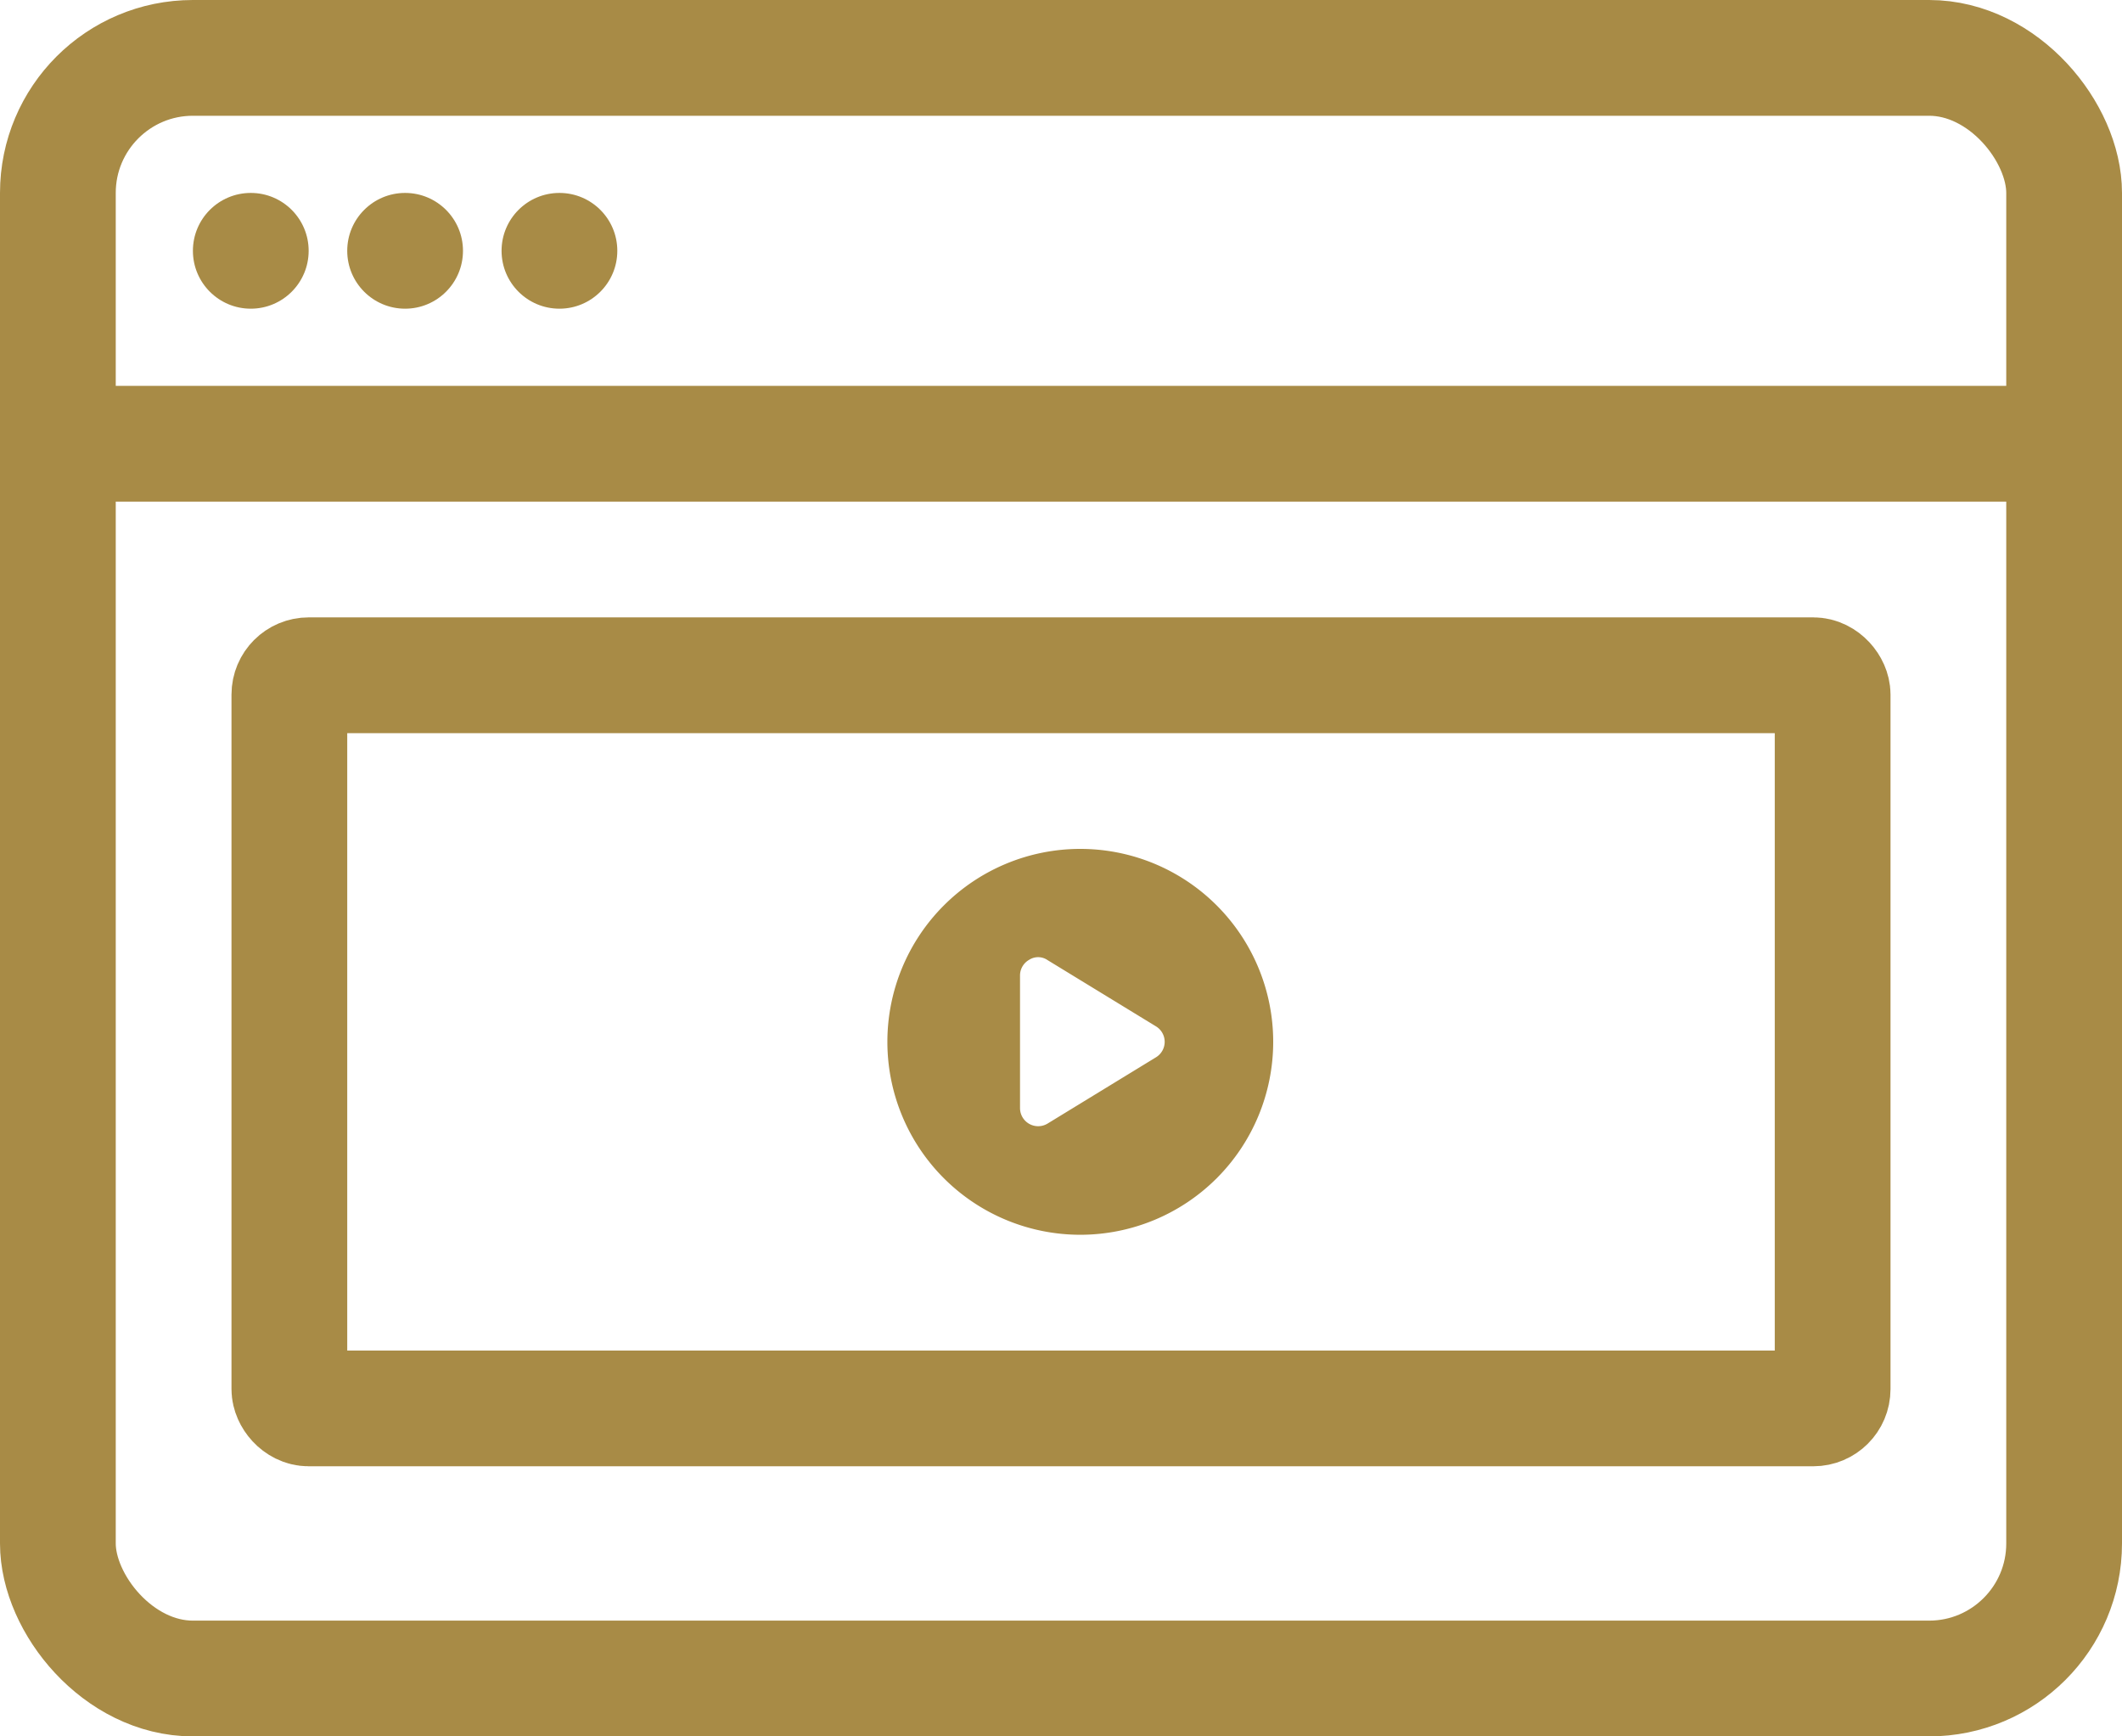
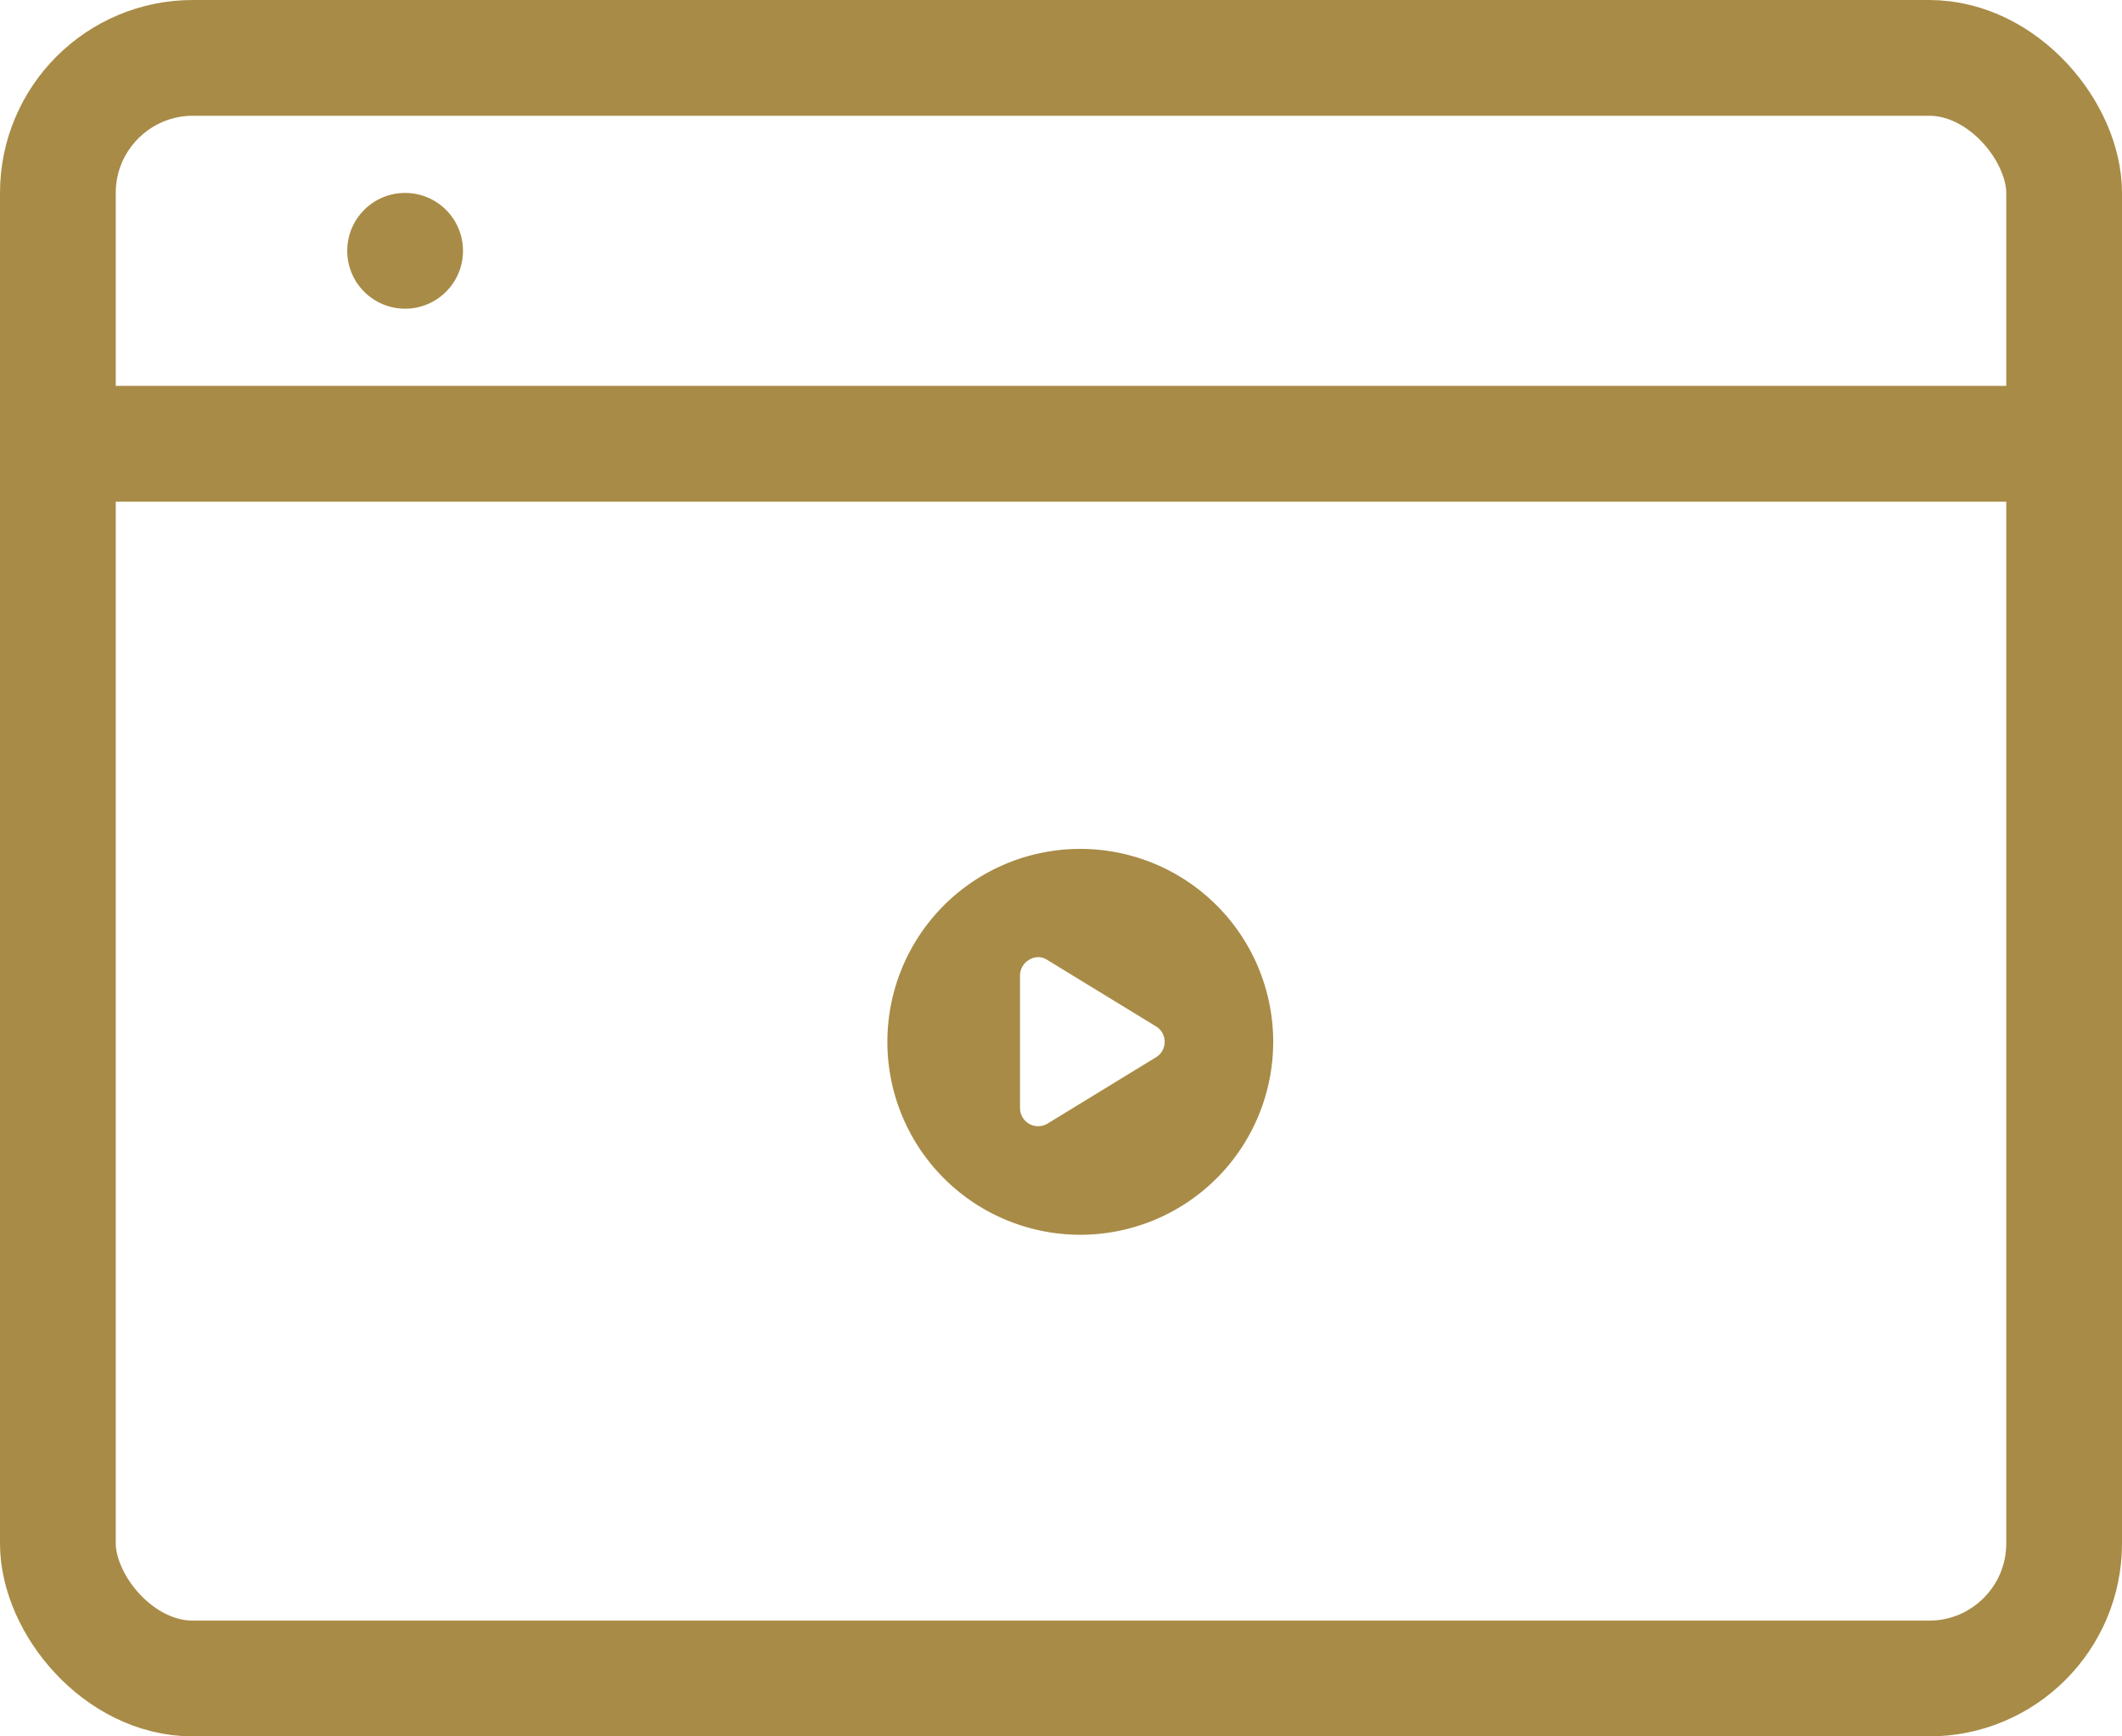
<svg xmlns="http://www.w3.org/2000/svg" width="55" height="45" viewBox="0 0 55 45">
  <g id="Group_2186" data-name="Group 2186" transform="translate(-413 -1224)">
    <path id="Path_100" data-name="Path 100" d="M35.5,5.25a5,5,0,1,1-5-5A5,5,0,0,1,35.5,5.25ZM28.938,3.531V6.969a.47.47,0,0,0,.713.4L32.463,5.65a.469.469,0,0,0,0-.8L29.65,3.131a.429.429,0,0,0-.473-.008A.466.466,0,0,0,28.938,3.531Z" transform="translate(410.5 1245.75)" fill="#a88b46" />
    <g id="Rectangle_112" data-name="Rectangle 112" transform="translate(413 1224)" fill="none" stroke="#a88b46" stroke-linecap="round" stroke-linejoin="round" stroke-width="3">
-       <rect width="55" height="45" rx="5" stroke="none" />
      <rect x="1.5" y="1.5" width="52" height="42" rx="3.5" fill="none" />
    </g>
    <line id="Line_74" data-name="Line 74" x2="51" transform="translate(415.5 1235.5)" fill="none" stroke="#a88b46" stroke-width="3" />
-     <circle id="Ellipse_10" data-name="Ellipse 10" cx="1.5" cy="1.5" r="1.5" transform="translate(418 1229)" fill="#a88b46" />
    <circle id="Ellipse_11" data-name="Ellipse 11" cx="1.5" cy="1.5" r="1.5" transform="translate(422 1229)" fill="#a88b46" />
-     <circle id="Ellipse_12" data-name="Ellipse 12" cx="1.5" cy="1.5" r="1.5" transform="translate(426 1229)" fill="#a88b46" />
    <g id="Rectangle_113" data-name="Rectangle 113" transform="translate(419 1240)" fill="none" stroke="#a88b46" stroke-linecap="round" stroke-linejoin="round" stroke-width="3">
-       <rect width="43" height="22" rx="2" stroke="none" />
-       <rect x="1.5" y="1.5" width="40" height="19" rx="0.5" fill="none" />
-     </g>
+       </g>
  </g>
</svg>